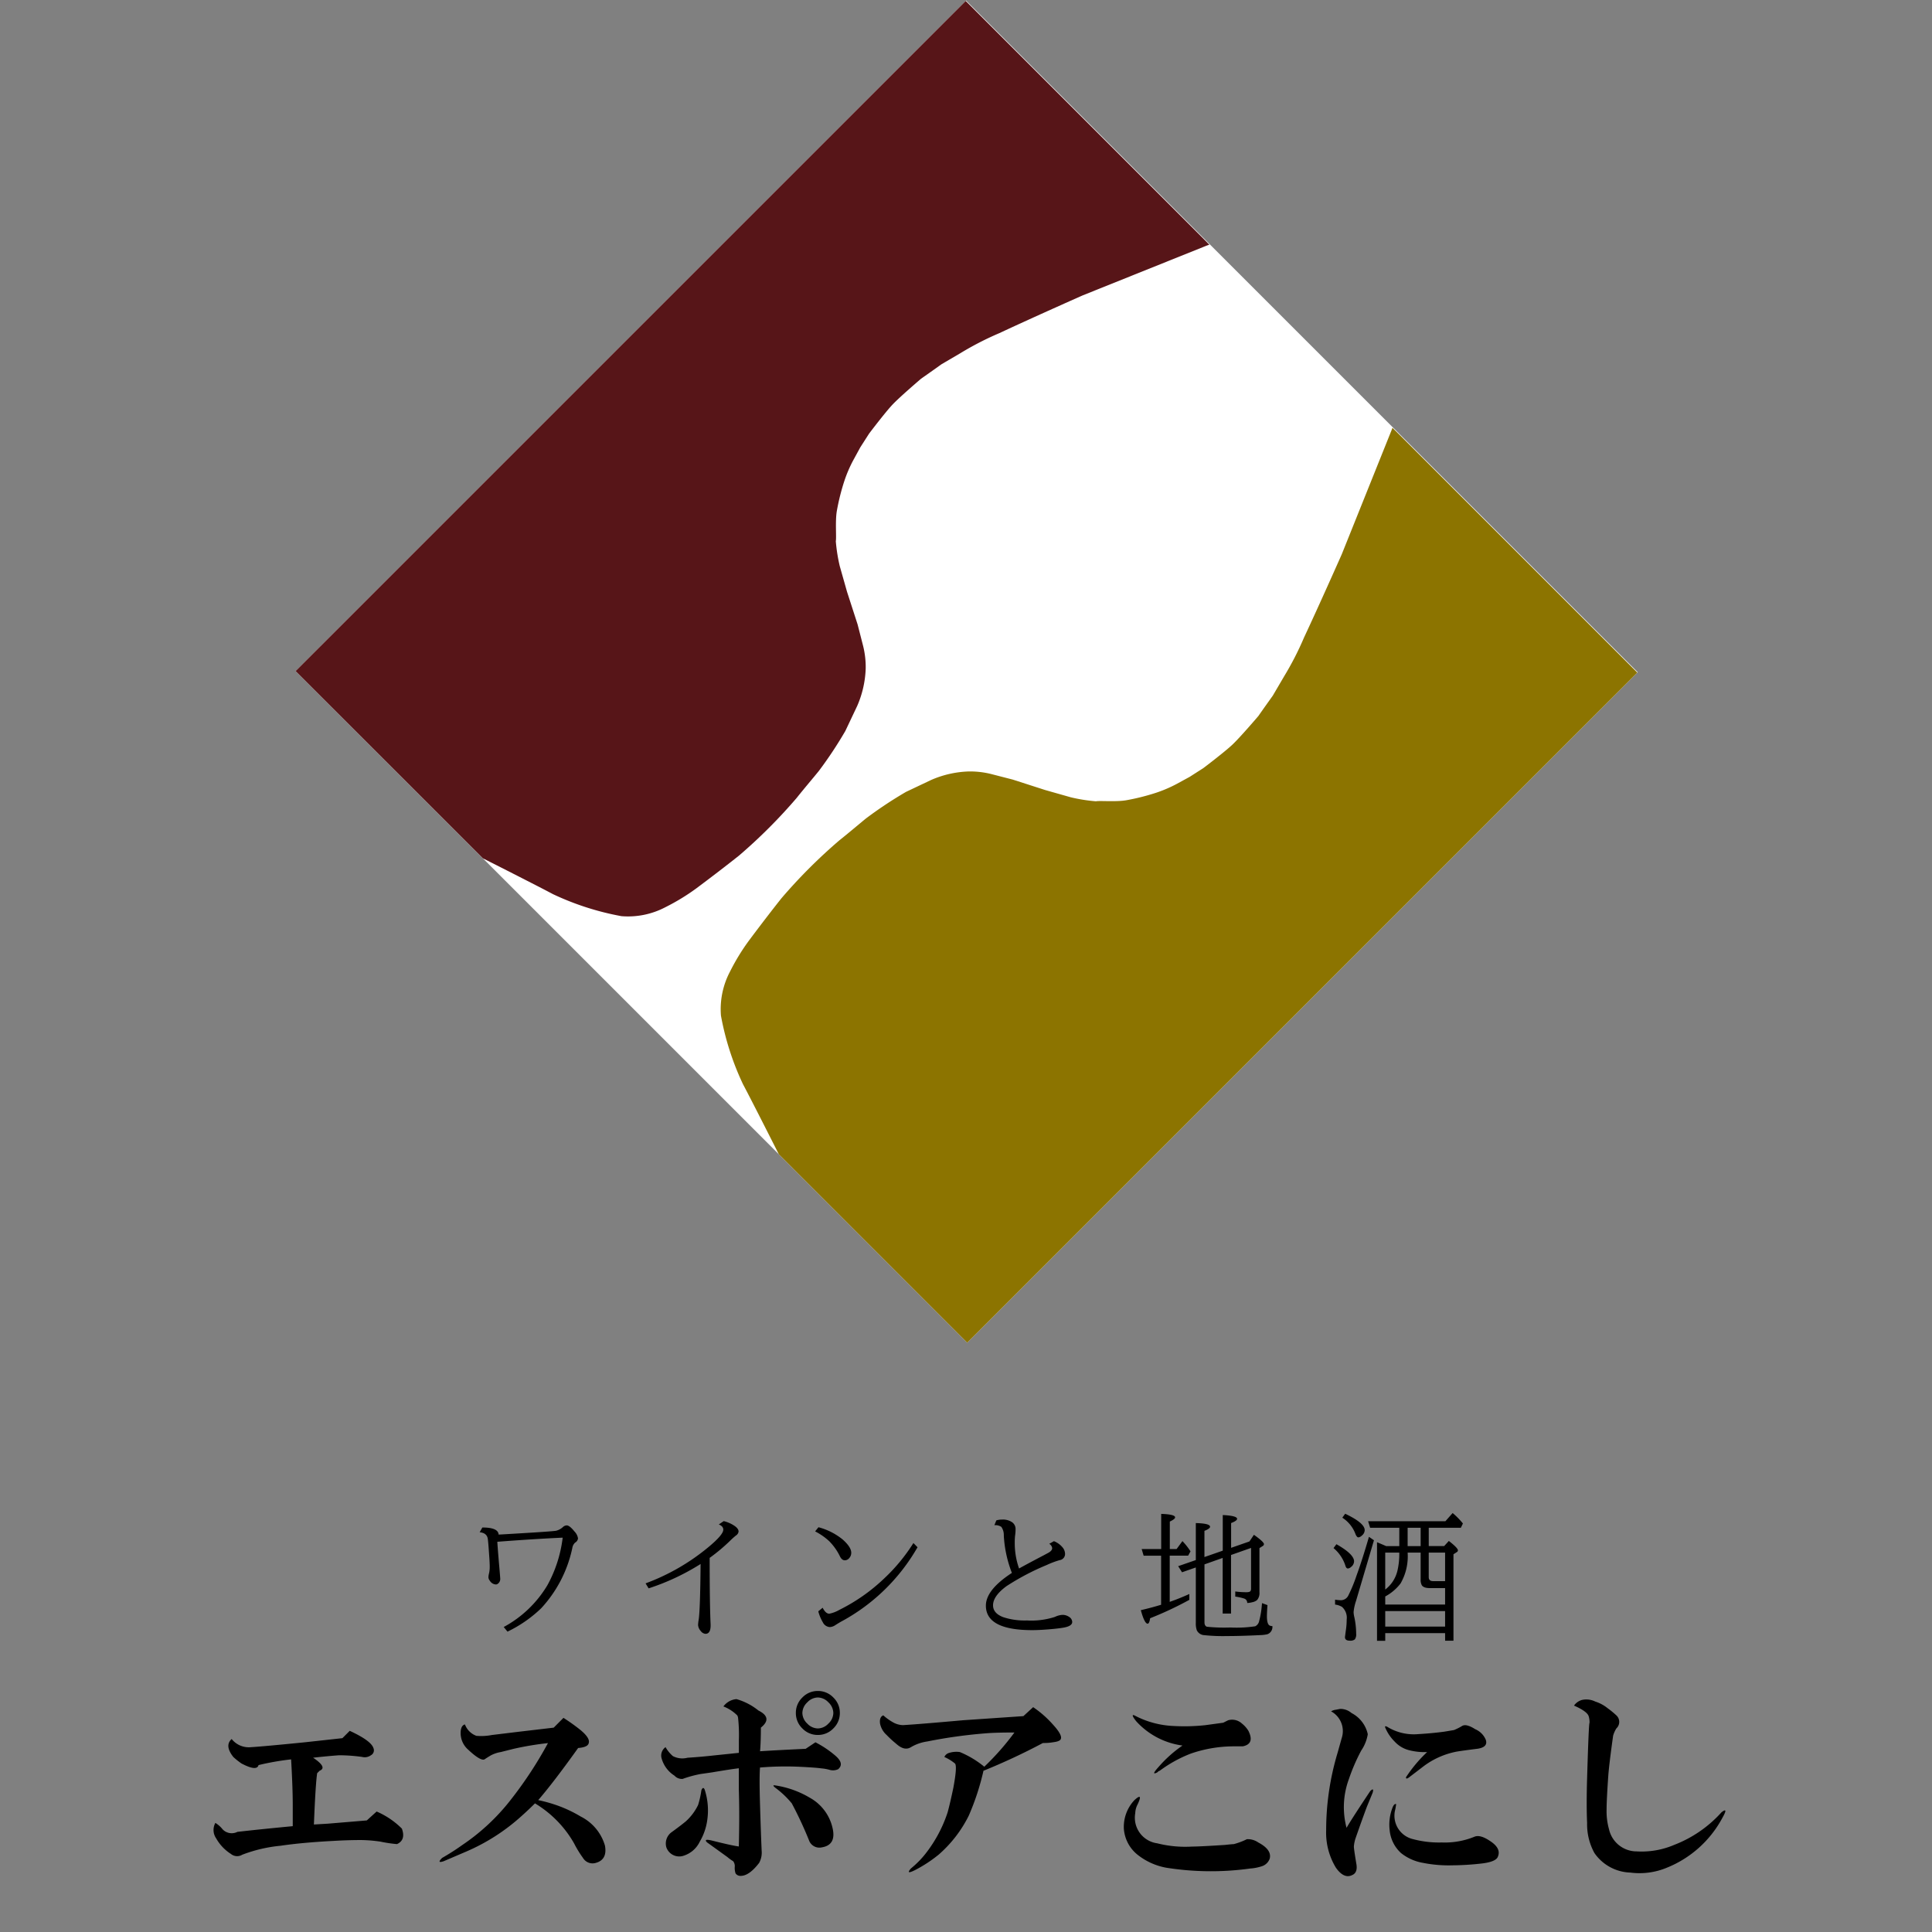
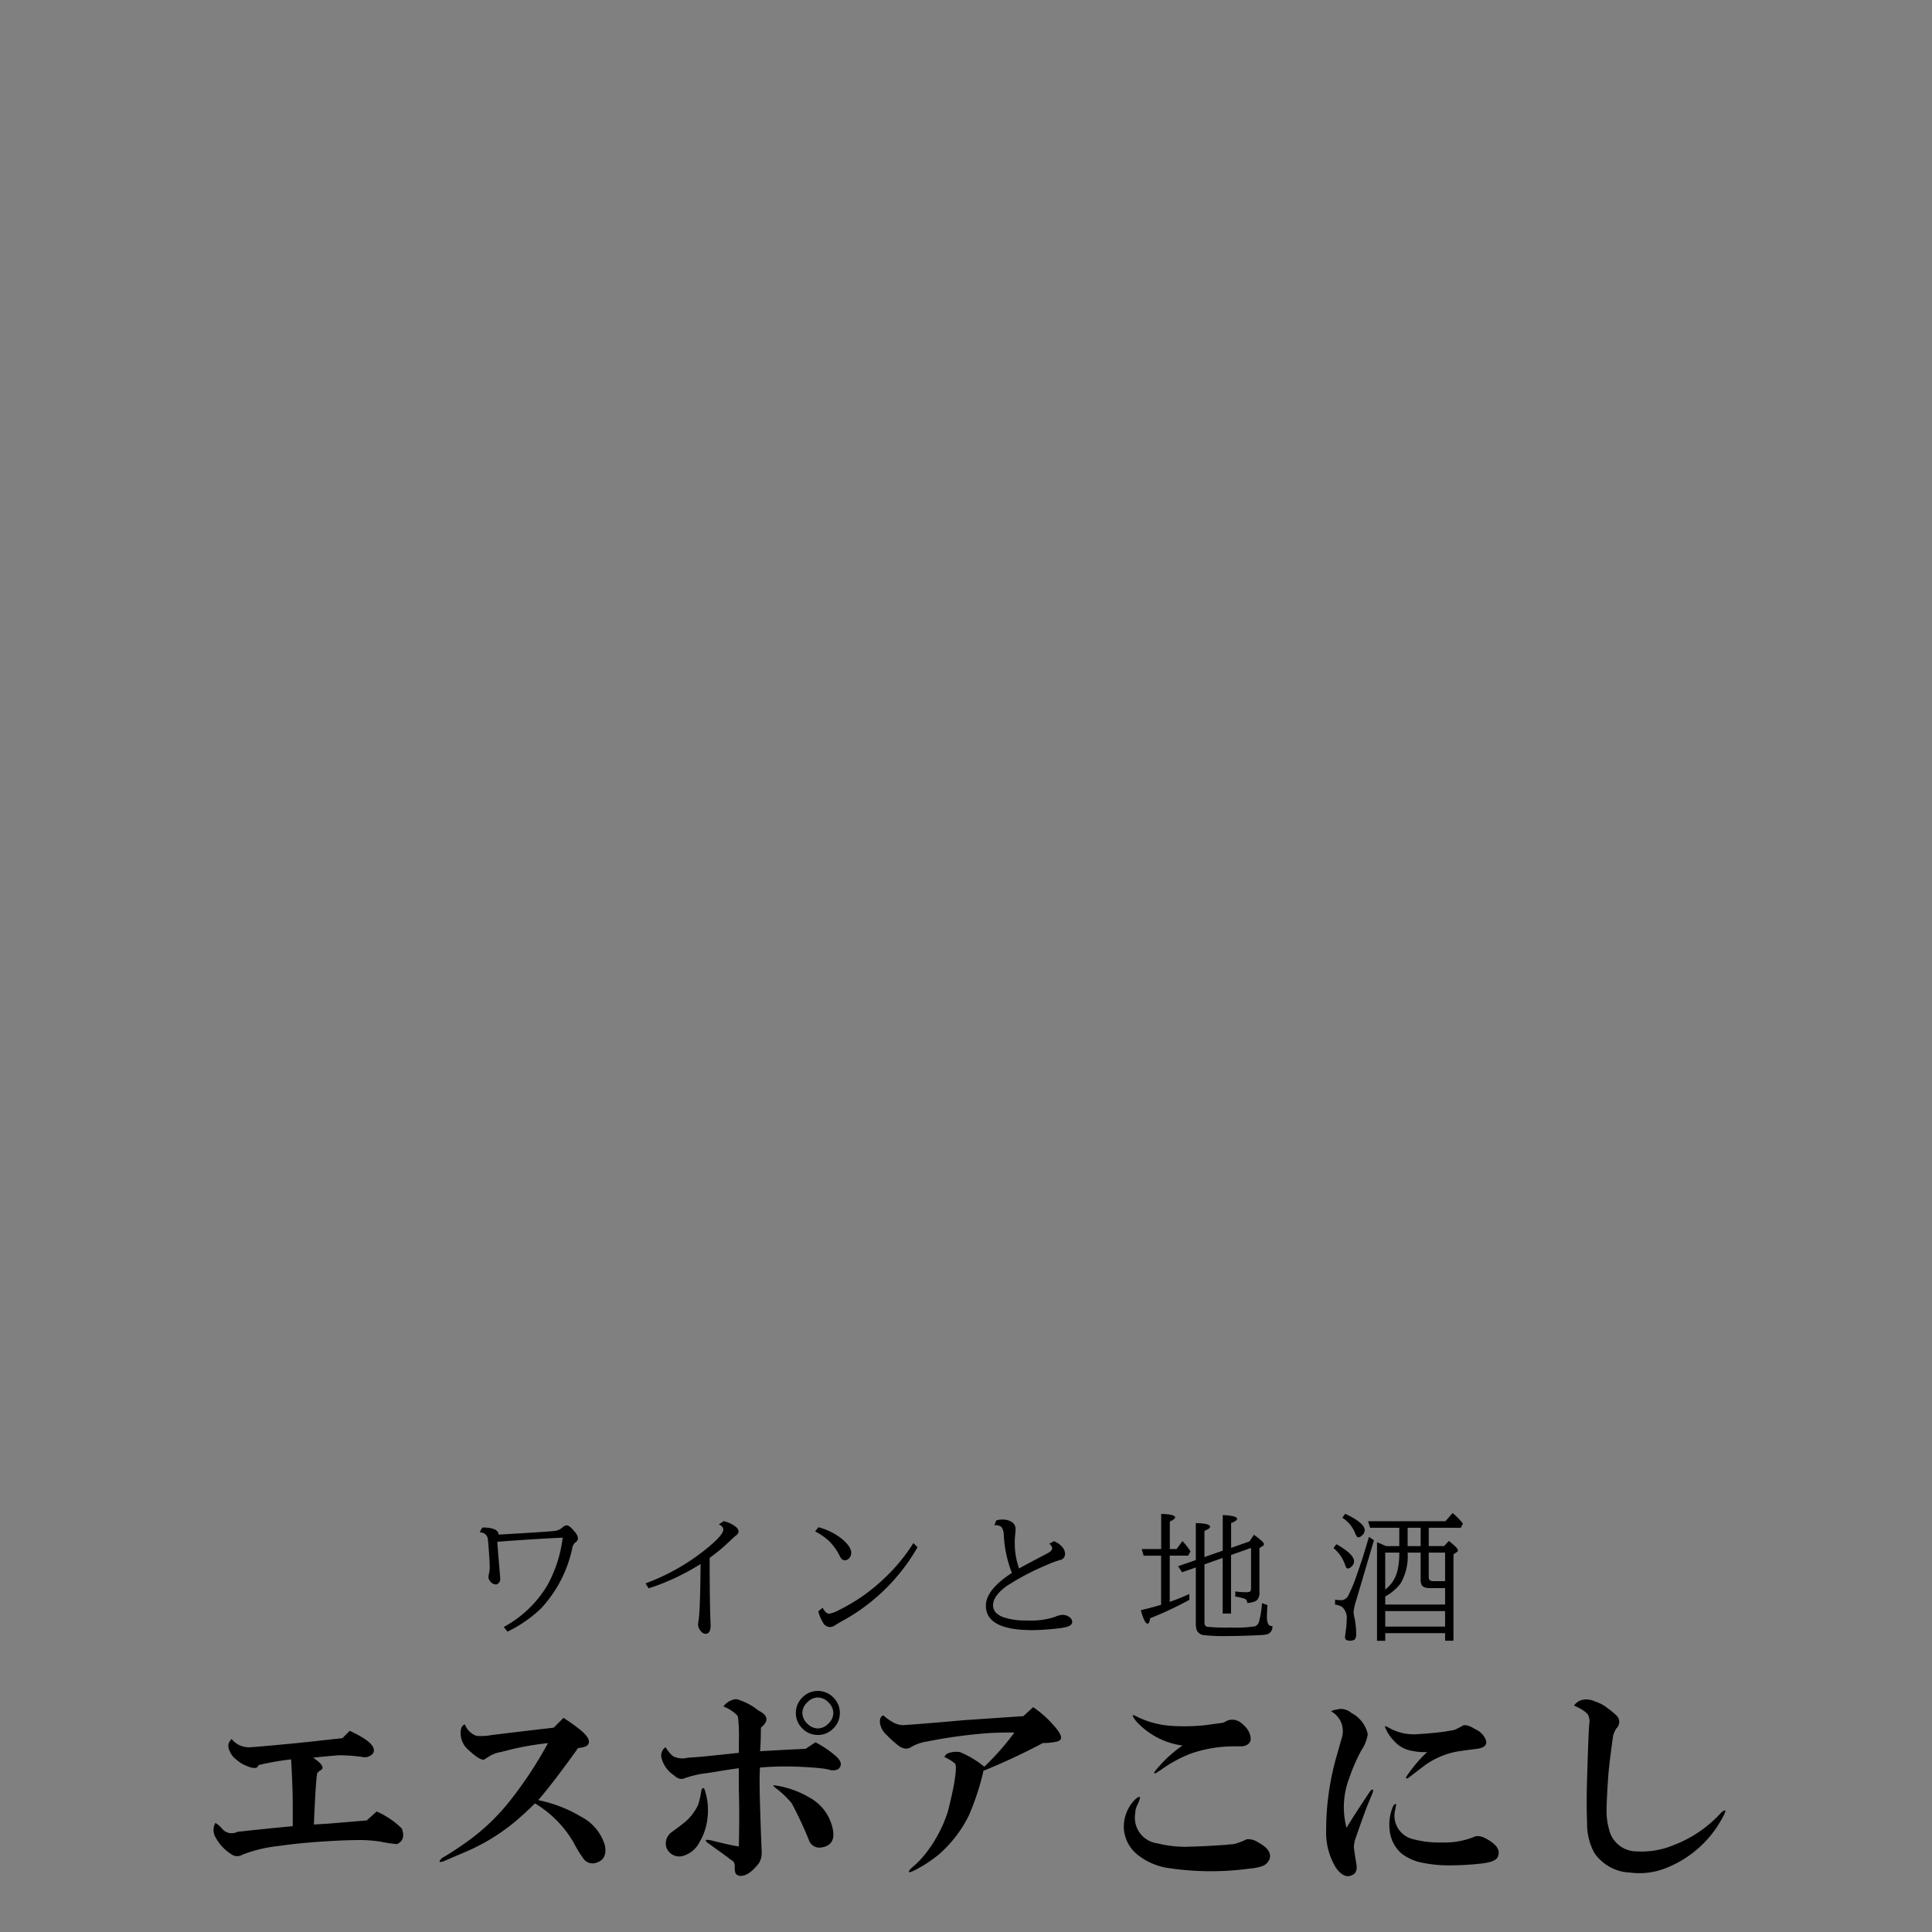
<svg xmlns="http://www.w3.org/2000/svg" width="188" height="188" viewBox="0 0 188 188">
  <rect x="0" y="0" width="188" height="188" fill="#808080" stroke="none" />
  <defs>
    <clipPath id="clip-path">
-       <rect id="長方形_3974" data-name="長方形 3974" width="92.427" height="92.427" transform="translate(65.356) rotate(45)" fill="#fff" />
-     </clipPath>
+       </clipPath>
  </defs>
  <g id="グループ_8603" data-name="グループ 8603" transform="translate(2784 253)">
-     <path id="パス_11327" data-name="パス 11327" d="M0,0H188V188H0Z" transform="translate(-2784 -253)" fill="#f1f1f1" opacity="0" />
    <g id="グループ_8478" data-name="グループ 8478" transform="translate(-2755.292 -253)">
      <g id="グループ_8477" data-name="グループ 8477" transform="translate(0 0)" clip-path="url(#clip-path)">
        <g id="グループ_8476" data-name="グループ 8476" transform="translate(-9.975 -9.975)">
-           <path id="パス_10359" data-name="パス 10359" d="M0,0H120.806V92.264H0Z" transform="translate(65.24 0) rotate(45)" fill="#fff" />
+           <path id="パス_10359" data-name="パス 10359" d="M0,0H120.806V92.264Z" transform="translate(65.24 0) rotate(45)" fill="#fff" />
          <path id="パス_10357" data-name="パス 10357" d="M1497.95,134.132l-12.07,4.845s-4.911,2.175-8.1,3.67a29.726,29.726,0,0,0-3.809,1.958l-1.839,1.078s-1.292.926-1.979,1.4c0,0-2.085,1.777-2.809,2.55s-2.258,2.8-2.258,2.8l-.855,1.335-.709,1.3a12.877,12.877,0,0,0-.848,1.99,21.526,21.526,0,0,0-.725,2.9c-.17.98-.023,2.615-.1,2.937a16.289,16.289,0,0,0,.384,2.429l.709,2.5L1463.97,171l.544,2.119a8.536,8.536,0,0,1,.244,2.166,9.931,9.931,0,0,1-.823,3.637l-1.163,2.454a39.949,39.949,0,0,1-2.552,3.854c-.149.2-1.611,1.928-2.161,2.631a51.475,51.475,0,0,1-5.646,5.646c-2.022,1.606-4.183,3.209-4.183,3.209a20.9,20.9,0,0,1-2.964,1.8,7.818,7.818,0,0,1-4.271.872,26.869,26.869,0,0,1-6.673-2.145c-1.3-.7-6.812-3.485-6.812-3.485l-28.258-28.25,65.206-65.206,33.214,33.214.523.531Z" transform="translate(-1399.251 -100.262)" fill="#571518" />
          <path id="パス_10358" data-name="パス 10358" d="M1532.917,169.164l-4.845,12.07s-2.175,4.911-3.671,8.1a29.769,29.769,0,0,1-1.958,3.81l-1.078,1.839s-.926,1.292-1.4,1.979c0,0-1.777,2.085-2.55,2.809s-2.8,2.258-2.8,2.258l-1.334.855-1.3.709a12.907,12.907,0,0,1-1.99.848,21.476,21.476,0,0,1-2.9.726c-.979.171-2.615.023-2.936.1a16.185,16.185,0,0,1-2.429-.384l-2.5-.709-3.175-1.022-2.119-.545a8.527,8.527,0,0,0-2.166-.244,9.932,9.932,0,0,0-3.637.823l-2.454,1.163a39.87,39.87,0,0,0-3.853,2.552c-.2.149-1.928,1.611-2.631,2.161a51.623,51.623,0,0,0-5.646,5.646c-1.606,2.023-3.209,4.183-3.209,4.183a20.949,20.949,0,0,0-1.8,2.964,7.827,7.827,0,0,0-.872,4.271,26.871,26.871,0,0,0,2.145,6.673c.7,1.3,3.485,6.812,3.485,6.812l28.25,28.258,65.206-65.206-33.214-33.214-.53-.523Z" transform="translate(-1416.242 -117.319)" fill="#8c7400" />
        </g>
      </g>
    </g>
    <path id="パス_10361" data-name="パス 10361" d="M17.32-10.735a7.907,7.907,0,0,1,2.457,1.664q.4,1.11-.476,1.506A12.406,12.406,0,0,1,17.716-7.8a13.752,13.752,0,0,0-1.9-.159q-1.268,0-2.615.079-3.091.159-5.231.476a14.141,14.141,0,0,0-3.725.872.958.958,0,0,1-1.11-.079A4.287,4.287,0,0,1,1.707-8.12a1.419,1.419,0,0,1-.079-1.506,2.681,2.681,0,0,1,.713.634,1.221,1.221,0,0,0,1.427.238q2.061-.238,5.389-.555v-2.061q0-1.664-.159-4.438a25.472,25.472,0,0,0-3.17.555q-.159.634-1.664-.159a6.744,6.744,0,0,1-.793-.634q-.872-1.11-.159-1.744a2.133,2.133,0,0,0,1.9.793q1.268-.079,5.231-.476l3.646-.4.713-.713q2.061.951,2.3,1.664a.545.545,0,0,1-.238.713,1.04,1.04,0,0,1-.872.159,16.85,16.85,0,0,0-2.219-.159q-1.11.079-2.536.238,1.427.951.634,1.268l-.238.238q-.159,1.03-.317,4.993l1.347-.079,3.8-.317ZM35.5-19.849a18.933,18.933,0,0,1,1.664,1.189q.951.793.793,1.268-.079.4-1.03.476-2.378,3.329-3.883,5.072a14.187,14.187,0,0,1,1.506.4,12.6,12.6,0,0,1,2.615,1.189A4.608,4.608,0,0,1,39.54-7.407q.238,1.347-.872,1.664A1.084,1.084,0,0,1,37.4-6.218a10.526,10.526,0,0,1-.872-1.427,10.726,10.726,0,0,0-3.8-3.883q-.634.634-1.347,1.268a19.392,19.392,0,0,1-5.31,3.408L23.847-5.9q-.713.238-.159-.317A22.932,22.932,0,0,0,25.67-7.486a20.394,20.394,0,0,0,4.676-4.359,38.854,38.854,0,0,0,3.646-5.548,29.537,29.537,0,0,0-3.329.555l-1.268.317a3.193,3.193,0,0,0-.951.317q-.4.238-.634.4-.4.159-1.585-.951a2.145,2.145,0,0,1-.713-1.9q.079-.476.4-.555a1.881,1.881,0,0,0,1.11,1.11,5.453,5.453,0,0,0,1.506-.079l2.615-.317,3.408-.4Zm24.518,2.378a9.925,9.925,0,0,1,1.9,1.268q.951.793.317,1.347a1.179,1.179,0,0,1-.793.079,4.37,4.37,0,0,0-.872-.159q-.555-.079-2.219-.159a29.83,29.83,0,0,0-3.725.079q-.079.951,0,3.566.079,2.695.159,4.517a2.105,2.105,0,0,1-.238,1.189q-1.03,1.347-1.9,1.268a.569.569,0,0,1-.4-.238,1.648,1.648,0,0,1-.079-.634.773.773,0,0,0-.159-.555,3.963,3.963,0,0,1-.555-.4q-1.427-1.03-1.981-1.427-.4-.4.555-.159,1.9.476,2.536.555.079-3.17,0-5.548v-2.061q-.713.079-2.615.4l-1.11.159a11.331,11.331,0,0,0-1.744.476.969.969,0,0,1-.793-.317,2.9,2.9,0,0,1-1.268-1.744,1,1,0,0,1,.4-1.03,3.287,3.287,0,0,0,.713.872,1.988,1.988,0,0,0,1.427.159q1.268-.079,2.695-.238l2.3-.238V-17.71a14.924,14.924,0,0,0-.079-2.14.608.608,0,0,0-.079-.238,3.9,3.9,0,0,0-1.347-.872,1.758,1.758,0,0,1,1.268-.713,6,6,0,0,1,2.14,1.11q1.427.713.238,1.664,0,1.347-.079,2.3,1.11-.079,4.438-.238ZM47.256-6.456a1.33,1.33,0,0,1-1.744-.793,1.357,1.357,0,0,1,.555-1.506q.872-.634,1.347-1.03A5.2,5.2,0,0,0,48.6-11.369,8.85,8.85,0,0,0,48.92-12.8q.159-.4.317-.079a6.553,6.553,0,0,1,.238,3.091A5.6,5.6,0,0,1,48.762-7.8,2.6,2.6,0,0,1,47.256-6.456ZM60.65-7.248a1.076,1.076,0,0,1-1.268-.713,37.6,37.6,0,0,0-1.664-3.566,8.893,8.893,0,0,0-1.585-1.506q-.4-.317,0-.238a9.227,9.227,0,0,1,3.329,1.189A4.5,4.5,0,0,1,61.68-9.15Q62.076-7.486,60.65-7.248Zm1.11-11.571a2.057,2.057,0,0,1-1.506.634,2.057,2.057,0,0,1-1.506-.634,2.057,2.057,0,0,1-.634-1.506,2.057,2.057,0,0,1,.634-1.506,2.057,2.057,0,0,1,1.506-.634,2.057,2.057,0,0,1,1.506.634,2.057,2.057,0,0,1,.634,1.506A2.057,2.057,0,0,1,61.759-18.819Zm-2.536-.476a1.439,1.439,0,0,0,1.03.476,1.439,1.439,0,0,0,1.03-.476,1.439,1.439,0,0,0,.476-1.03,1.439,1.439,0,0,0-.476-1.03,1.439,1.439,0,0,0-1.03-.476,1.439,1.439,0,0,0-1.03.476,1.439,1.439,0,0,0-.476,1.03A1.439,1.439,0,0,0,59.223-19.295Zm17.227,4.2a25.41,25.41,0,0,0,2.932-3.329q-1.823,0-2.774.079a48.455,48.455,0,0,0-5.706.793A4.307,4.307,0,0,0,69.317-17q-.634.4-1.427-.317a10.289,10.289,0,0,1-.951-.872,2.013,2.013,0,0,1-.634-1.11q-.079-.634.317-.793a5.35,5.35,0,0,0,.872.634,2.1,2.1,0,0,0,1.03.317q1.427-.079,5.865-.476l5.865-.4.951-.872a10.146,10.146,0,0,1,1.9,1.664q.951,1.03.793,1.427-.079.238-.713.317a5.433,5.433,0,0,1-1.03.079A61.568,61.568,0,0,1,76.37-14.7a24.366,24.366,0,0,1-1.427,4.359,12.235,12.235,0,0,1-2.932,3.8,13.241,13.241,0,0,1-2.3,1.506q-.951.476-.4-.159A9.09,9.09,0,0,0,70.9-6.852a13.115,13.115,0,0,0,1.981-3.8q.238-.872.555-2.378.4-2.14.159-2.378a4.472,4.472,0,0,0-1.03-.634.709.709,0,0,1,.476-.4,2.335,2.335,0,0,1,1.03-.079A9.4,9.4,0,0,1,76.45-15.094ZM90.03-9.071a3.8,3.8,0,0,1,1.03-2.774q.872-.793.317.4a1.973,1.973,0,0,0-.238.872,2.515,2.515,0,0,0,2.14,2.932,11.164,11.164,0,0,0,3.408.317q.713,0,3.17-.159.713-.079.872-.079A6.781,6.781,0,0,0,102-8.041a1.784,1.784,0,0,1,1.11.317q1.347.713,1.11,1.585a1.188,1.188,0,0,1-.713.713,4.637,4.637,0,0,1-1.189.238,27.692,27.692,0,0,1-8.163-.079,6.28,6.28,0,0,1-2.695-1.189A3.563,3.563,0,0,1,90.03-9.071Zm3.329-5.944a12.416,12.416,0,0,1,2.378-2.14,7.392,7.392,0,0,1-4.517-2.378q-.555-.713-.159-.555a8.906,8.906,0,0,0,3.8,1.03,18.858,18.858,0,0,0,3.091-.079l1.744-.238.476-.238a1.4,1.4,0,0,1,1.347.317,2.681,2.681,0,0,1,.634.713q.634,1.268-.555,1.506h-.951a12.828,12.828,0,0,0-4.121.713A12.771,12.771,0,0,0,93.518-14.7q-.079,0-.238.159Q92.646-14.222,93.359-15.015Zm18.574,1.11A7.878,7.878,0,0,0,111.7-9.15q.555-.951,2.3-3.566.4-.4.238.159l-.555,1.347q-.476,1.268-1.11,3.091a3.359,3.359,0,0,0-.159.793q0,.238.238,1.664.159.872-.4,1.11-.793.4-1.585-.713a6.55,6.55,0,0,1-.951-3.646,26.2,26.2,0,0,1,1.11-7.529l.4-1.427a2.184,2.184,0,0,0-1.03-2.615,1.155,1.155,0,0,1,.476-.159l.4-.079a1.655,1.655,0,0,1,1.11.4,3.054,3.054,0,0,1,1.585,2.061,3.935,3.935,0,0,1-.634,1.585A18.262,18.262,0,0,0,111.933-13.905Zm5.548-.159a13.577,13.577,0,0,1,2.061-2.457,5.963,5.963,0,0,1-1.664-.159,2.859,2.859,0,0,1-1.506-.872,4.153,4.153,0,0,1-.872-1.268q-.159-.317.159-.159a4.92,4.92,0,0,0,3.012.713q1.347-.079,2.536-.238l.951-.159a5.544,5.544,0,0,0,.793-.4q.4-.238,1.268.317a1.923,1.923,0,0,1,1.03,1.03q.238.713-.793.872-1.9.238-2.219.317a7.78,7.78,0,0,0-3.091,1.427l-1.347,1.03Q117.481-13.826,117.481-14.064Zm-1.268,2.853q.159-.317.317-.238l-.079.476a2.342,2.342,0,0,0,1.744,2.932,9.751,9.751,0,0,0,2.774.317,7.583,7.583,0,0,0,3.17-.555q.555-.238,1.506.4,1.11.713.793,1.506-.159.555-1.744.713A26.015,26.015,0,0,1,122-5.5a12.674,12.674,0,0,1-2.853-.238,4.673,4.673,0,0,1-2.14-.951,3.432,3.432,0,0,1-1.11-2.219A4.572,4.572,0,0,1,116.213-11.211Zm19.049-8.8q-.159-.476-1.427-1.03a1.387,1.387,0,0,1,.793-.555,1.949,1.949,0,0,1,1.268.159,3.627,3.627,0,0,1,1.189.634,9.1,9.1,0,0,1,.872.713.863.863,0,0,1,0,1.268,2.7,2.7,0,0,0-.317.713q-.4,2.853-.475,3.963-.159,2.3-.159,3.17a6.516,6.516,0,0,0,.238,1.981,2.754,2.754,0,0,0,2.695,2.14,8.053,8.053,0,0,0,3.646-.634,11.945,11.945,0,0,0,4.6-3.17q.713-.555.079.555a10.608,10.608,0,0,1-5.389,4.834,6.909,6.909,0,0,1-3.566.476,4.411,4.411,0,0,1-3.487-1.9,5.8,5.8,0,0,1-.713-2.932q-.079-1.744,0-4.359.159-5.389.238-5.389A2.061,2.061,0,0,0,135.262-20.008Z" transform="translate(-2764.67 -65.989)" />
    <path id="パス_10360" data-name="パス 10360" d="M1.172-13.587q1.545-.007,1.585.687l.4-.02q4.927-.284,5.211-.357a1.528,1.528,0,0,0,.647-.357.571.571,0,0,1,.37-.159q.277,0,.76.6a1.215,1.215,0,0,1,.337.667.549.549,0,0,1-.284.409.918.918,0,0,0-.271.528A12.362,12.362,0,0,1,6.891-5.721,12.56,12.56,0,0,1,3.622-3.456l-.37-.449a11.046,11.046,0,0,0,4.26-4.082A12.741,12.741,0,0,0,8.991-12.6q-2.688.119-6.36.4.04.72.225,2.827.059.726.059.779a.559.559,0,0,1-.231.476.307.307,0,0,1-.192.073.726.726,0,0,1-.581-.35.6.6,0,0,1-.145-.35,1.664,1.664,0,0,1,.059-.383,2.783,2.783,0,0,0,.066-.641q0-.383-.053-1.1Q1.746-12.253,1.7-12.5q-.092-.561-.786-.627ZM17.057-8.152a20.849,20.849,0,0,0,6.083-3.5q1.479-1.222,1.479-1.724,0-.337-.436-.509l.476-.324a3.193,3.193,0,0,1,.958.4q.489.3.489.614a.53.53,0,0,1-.251.383,6.78,6.78,0,0,0-.528.469,17.7,17.7,0,0,1-2.034,1.711q0,4.432.086,6.327.007.159.007.244,0,.819-.5.819a.646.646,0,0,1-.469-.284.95.95,0,0,1-.251-.581,3.573,3.573,0,0,1,.053-.476q.152-.931.192-5.455a22.356,22.356,0,0,1-5.059,2.371ZM33.88-13.614a6.235,6.235,0,0,1,2.351,1.189q.839.746.839,1.288a.748.748,0,0,1-.192.522.556.556,0,0,1-.436.218q-.271,0-.456-.35a5.475,5.475,0,0,0-1.063-1.512,6.029,6.029,0,0,0-1.367-.951Zm.409,7.833q.291.581.647.581a3.18,3.18,0,0,0,.971-.37,17.638,17.638,0,0,0,4.366-3.058,17.4,17.4,0,0,0,2.847-3.448l.4.409a18.83,18.83,0,0,1-7.45,7.245q-.211.119-.542.33a1.055,1.055,0,0,1-.548.192.808.808,0,0,1-.68-.476,4.041,4.041,0,0,1-.436-1.057Zm16.9-8.5a1.944,1.944,0,0,1,.561-.079,1.585,1.585,0,0,1,1,.277.8.8,0,0,1,.31.66,4.393,4.393,0,0,1-.046.621,5.484,5.484,0,0,0-.033.68A7.434,7.434,0,0,0,53.4-9.6q.819-.456,2.371-1.268l.515-.277q.337-.2.337-.436A.565.565,0,0,0,56.337-12l.456-.258a2.079,2.079,0,0,1,.819.581,1.014,1.014,0,0,1,.264.654.6.6,0,0,1-.515.608,8.261,8.261,0,0,0-1.268.476,23.963,23.963,0,0,0-3.91,2.054q-1.314.964-1.314,1.869,0,.779,1,1.156a6.687,6.687,0,0,0,2.3.317,7.457,7.457,0,0,0,2.714-.343,1.927,1.927,0,0,1,.733-.2,1.111,1.111,0,0,1,.647.192.6.6,0,0,1,.31.5q0,.39-.8.542-.489.092-1.469.172t-1.621.079q-4.511,0-4.511-2.384,0-1.539,2.53-3.183a11.772,11.772,0,0,1-.786-3.639,1.369,1.369,0,0,0-.244-.845,1.045,1.045,0,0,0-.674-.159ZM71.443-10v5.64q0,.343.238.429a16.588,16.588,0,0,0,2.279.073,12.11,12.11,0,0,0,2.424-.119.728.728,0,0,0,.383-.522,8.222,8.222,0,0,0,.251-1.479l.026-.251.528.192q-.053.733-.053,1.083,0,.713.231.885a.534.534,0,0,0,.3.073.748.748,0,0,1-.482.793,3.453,3.453,0,0,1-.707.086q-1.876.092-3.216.092a17.517,17.517,0,0,1-2.212-.086.854.854,0,0,1-.733-.469,1.952,1.952,0,0,1-.1-.713V-9.7l-1.341.469-.376-.594,1.717-.594v-3.6q1.387.033,1.387.357,0,.185-.548.4v2.549l1.783-.621V-14.8q1.394.066,1.394.37,0,.185-.581.409v2.411l1.783-.621.436-.647q.977.687.977.911a.237.237,0,0,1-.139.192l-.3.192V-7.3a1.048,1.048,0,0,1-.225.766,1.041,1.041,0,0,1-.476.218,2.287,2.287,0,0,1-.489.073.433.433,0,0,0-.291-.429,5.069,5.069,0,0,0-.872-.192v-.5a7.944,7.944,0,0,0,1.083.073q.33,0,.4-.119a.4.4,0,0,0,.053-.225V-11.6l-1.948.687v5.7h-.812v-5.416Zm-4.22,3.93v-4.775h-1.7l-.192-.647h1.9v-3.421q1.354.046,1.354.337,0,.172-.515.409v2.675h.66l.568-.773a6.423,6.423,0,0,1,.786,1l-.231.416H68.061v4.5q.1-.04.271-.1.687-.244,1.638-.667v.568a33.619,33.619,0,0,1-3.817,1.79q-.073.528-.244.528-.3,0-.66-1.314,1.077-.251,1.882-.5ZM94.857-3.311H89.032v.746h-.8v-9.59q.3.119.885.376H90.4v-1.783h-2.84l-.192-.634h7.516l.707-.8a7.373,7.373,0,0,1,1,1.017l-.2.416H93.266v1.783h1.5l.456-.5q.885.687.885.918a.22.22,0,0,1-.125.178l-.31.2v8.414h-.812Zm0-2.78v-1.6H93.384q-.627,0-.8-.291a1.153,1.153,0,0,1-.106-.575v-2.589H91.212a5.288,5.288,0,0,1-.687,3,4.652,4.652,0,0,1-1.493,1.268v.786Zm0,.634H89.032v1.512h5.825Zm-5.825-5.686v3.593a3.243,3.243,0,0,0,1.182-1.81,7.245,7.245,0,0,0,.185-1.783Zm4.233,0V-8.76q0,.39.416.39h1.176v-2.774Zm-.786-.634v-1.783H91.212v1.783Zm-7.344-3.15q1.9.9,1.9,1.6a.7.7,0,0,1-.277.522.582.582,0,0,1-.337.178q-.165,0-.31-.39a3.215,3.215,0,0,0-1.255-1.526Zm-.852,2.965Q86-10.992,86-10.292a.714.714,0,0,1-.31.555A.494.494,0,0,1,85.4-9.6q-.159,0-.238-.251A3.67,3.67,0,0,0,84-11.586Zm3.652-.383-1.744,5.9a4.751,4.751,0,0,0-.238,1.083,2.455,2.455,0,0,0,.073.5,7.85,7.85,0,0,1,.178,1.6.849.849,0,0,1-.125.555.679.679,0,0,1-.482.132q-.482,0-.482-.337,0-.046.1-.773a7.055,7.055,0,0,0,.066-.944,1.414,1.414,0,0,0-.456-1.235,1.713,1.713,0,0,0-.674-.225v-.476a4.6,4.6,0,0,0,.548.053.809.809,0,0,0,.74-.456,14.73,14.73,0,0,0,.793-1.922q.588-1.618,1.215-3.791Z" transform="translate(-2738.237 -90.773)" />
  </g>
</svg>